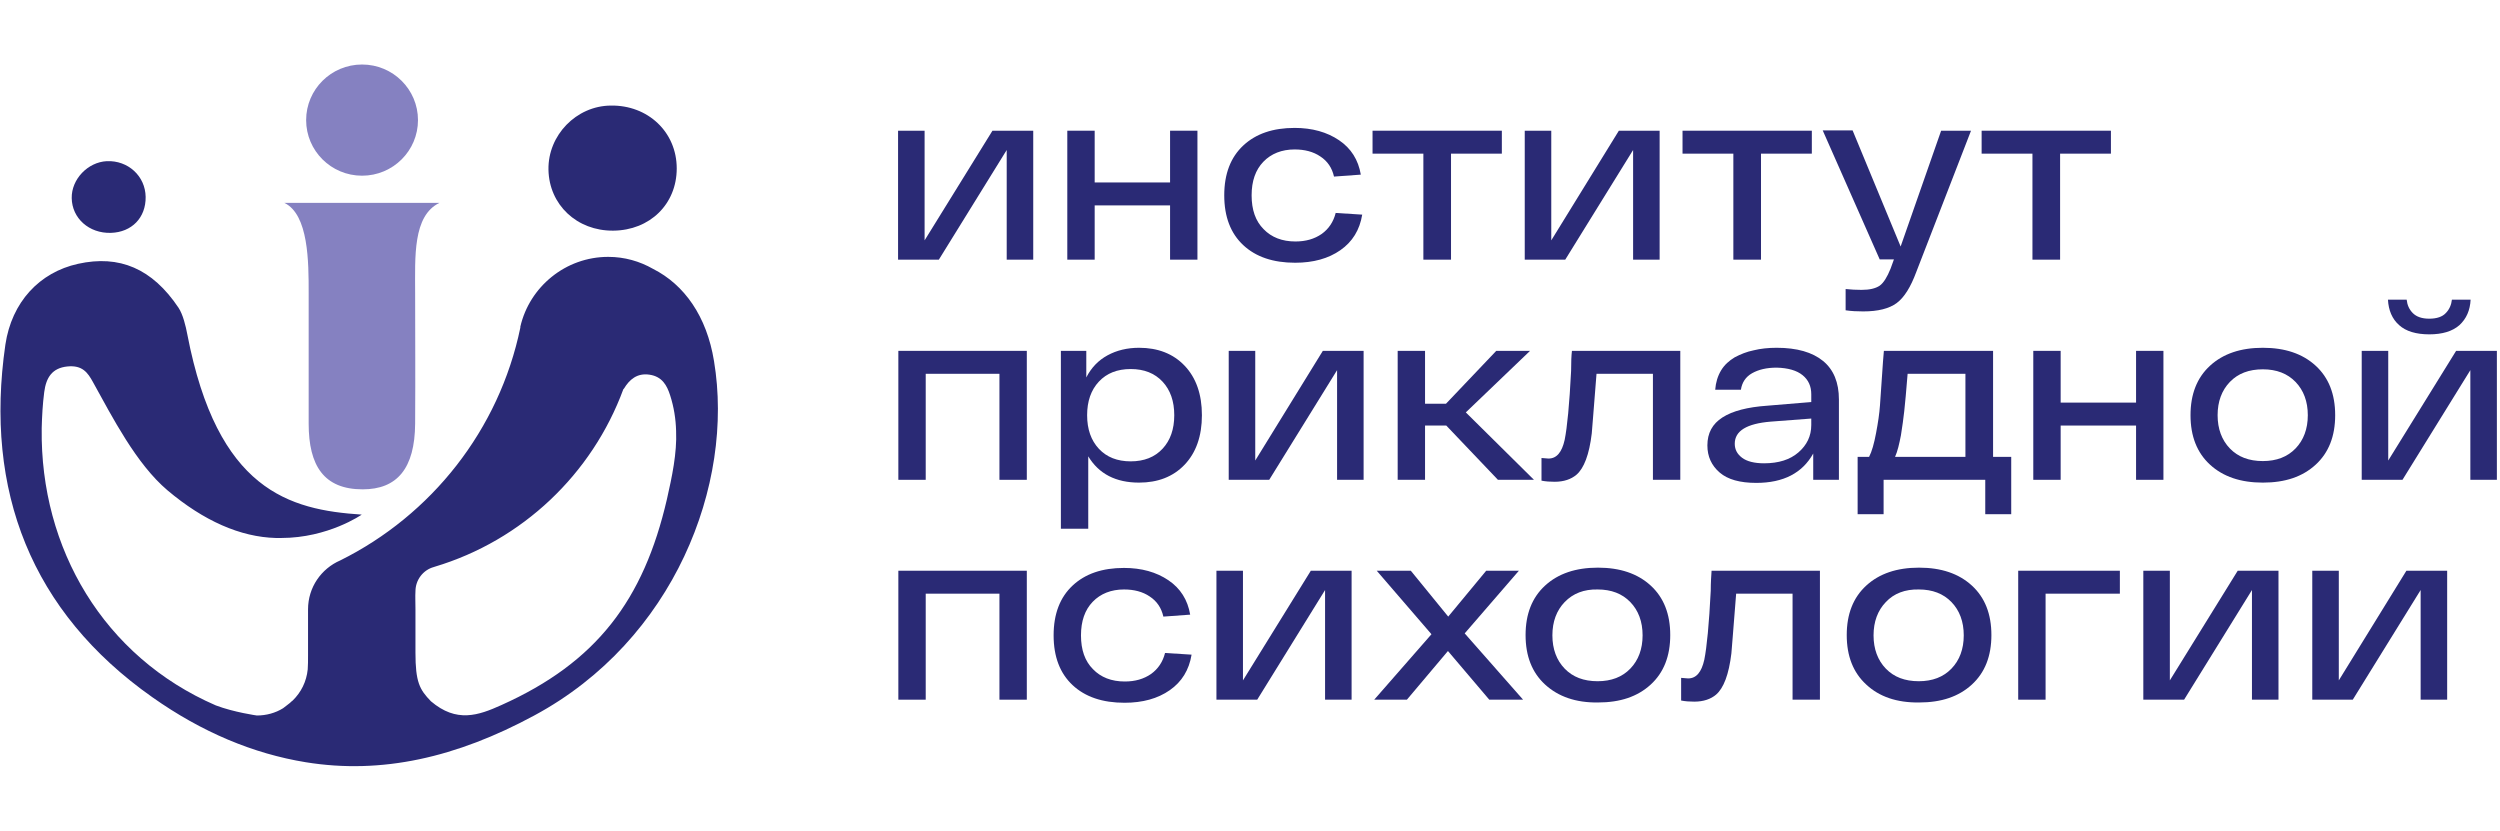
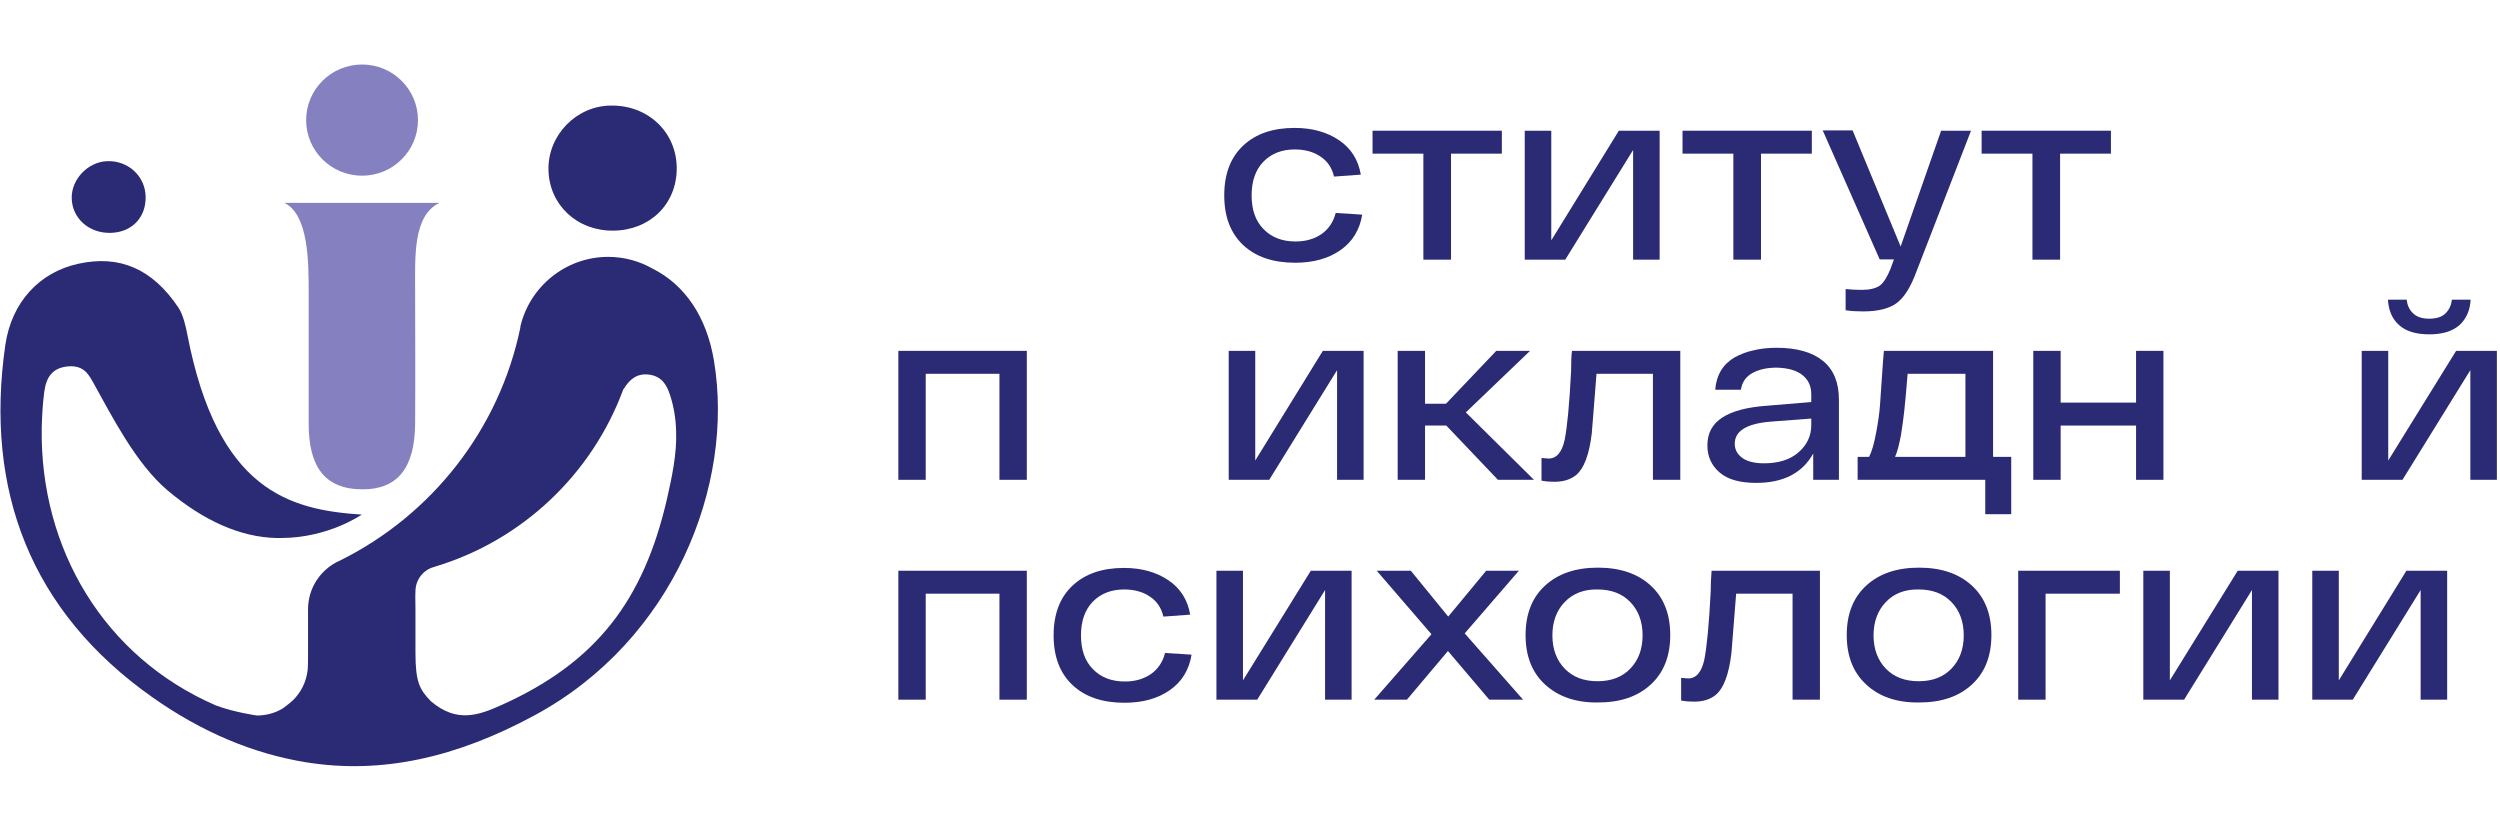
<svg xmlns="http://www.w3.org/2000/svg" width="791" height="263" viewBox="0 0 791 263" fill="none">
  <path fill-rule="evenodd" clip-rule="evenodd" d="M225.914 114.253C223.615 100.062 216.518 90.069 206.621 85.072C202.423 82.673 197.625 81.274 192.427 81.274C178.932 81.274 167.536 90.768 164.637 103.36V103.66C157.94 136.04 136.448 163.023 107.659 177.314C101.661 179.912 97.463 185.808 97.463 192.804V192.904C97.463 204.297 97.463 196.801 97.463 207.295C97.463 208.994 97.463 210.493 97.363 211.792C96.963 215.689 95.264 219.087 92.565 221.686C92.265 221.885 92.065 222.085 91.765 222.385C90.965 222.985 90.266 223.584 89.566 224.084C87.167 225.583 84.268 226.383 81.269 226.383C81.269 226.383 74.072 225.383 68.274 223.185C32.788 207.794 12.695 173.516 13.195 135.64C13.195 135.54 13.195 135.54 13.195 135.44C13.295 131.642 13.495 127.845 13.995 124.047C14.595 119.45 16.494 116.452 21.292 115.952C26.09 115.453 27.79 117.951 29.389 120.849C35.587 132.042 43.084 146.733 52.98 155.128C64.475 164.821 76.071 169.918 87.267 170.218C87.867 170.218 88.366 170.218 88.966 170.218C103.86 170.218 114.456 162.823 114.456 162.823C91.465 161.324 68.774 155.128 59.278 105.859C58.778 103.16 57.878 99.463 56.478 97.364C48.182 84.972 37.786 80.575 24.691 83.473C12.495 86.171 3.699 95.565 1.699 109.057C-4.998 155.327 9.896 193.603 48.182 220.586C63.876 231.679 80.169 238.475 96.763 241.173C120.754 245.071 144.445 239.674 169.036 226.383C213.219 202.598 232.412 153.329 225.914 114.253ZM211.02 157.926C203.623 189.906 188.728 209.593 158.64 223.085C151.342 226.383 144.445 228.781 136.348 221.885C132.749 218.188 131.45 215.789 131.45 206.495C131.45 202.198 131.45 197.001 131.45 192.704C131.45 190.505 131.35 188.606 131.45 187.107C131.45 183.41 133.949 180.312 137.248 179.412L137.548 179.312C165.237 171.018 187.329 150.031 197.225 123.148L197.425 122.948C199.124 120.15 201.523 117.951 205.522 118.551C209.52 119.15 211.02 121.948 212.019 125.046C213.219 128.744 213.819 132.542 213.919 136.339C214.218 143.435 212.619 150.83 211.02 157.926Z" fill="#2A2A75" />
  <path d="M139.047 64.185C130.55 68.282 131.35 81.374 131.35 92.667C131.35 110.356 131.45 115.952 131.35 134.041C131.25 148.232 125.652 154.828 114.756 154.828C102.461 154.828 97.663 147.332 97.663 134.041C97.663 120.749 97.663 107.058 97.663 92.667C97.663 82.973 97.663 67.882 89.966 64.185C105.36 64.185 122.054 64.185 139.047 64.185Z" fill="#8581C1" />
  <path d="M33.787 50.993C40.484 50.693 45.982 55.69 46.082 62.286C46.182 68.882 41.684 73.479 35.086 73.679C28.189 73.879 22.791 69.082 22.691 62.686C22.591 56.69 27.789 51.293 33.787 50.993Z" fill="#2A2A75" />
  <path d="M193.226 33.404C205.022 33.204 214.118 41.799 214.118 53.292C214.118 64.585 205.622 72.879 194.026 72.979C182.531 73.079 173.734 64.784 173.534 53.691C173.334 42.798 182.331 33.504 193.226 33.404Z" fill="#2A2A75" />
  <path d="M114.556 20.412C124.353 20.412 132.25 28.307 132.25 38.001C132.25 47.695 124.353 55.59 114.556 55.59C104.76 55.59 96.863 47.695 96.863 38.001C96.863 28.307 104.76 20.412 114.556 20.412Z" fill="#8581C1" />
-   <path d="M314.014 41.356H326.915V82.158H318.521V47.463L297.049 82.158H284.148V41.356H292.543V76.051L314.014 41.356Z" fill="#2A2A75" />
-   <path d="M370.211 41.356H378.871V82.158H370.211V64.987H346.354V82.158H337.695V41.356H346.354V57.73H370.211V41.356Z" fill="#2A2A75" />
  <path d="M431.003 67.908C430.208 72.776 427.911 76.493 424.111 79.149C420.312 81.804 415.54 83.132 409.797 83.132C402.816 83.132 397.338 81.273 393.362 77.555C389.385 73.838 387.353 68.616 387.353 61.801C387.353 54.986 389.385 49.764 393.362 46.047C397.338 42.33 402.728 40.471 409.62 40.471C415.187 40.471 419.87 41.798 423.669 44.365C427.469 46.932 429.766 50.561 430.561 55.252L422.079 55.871C421.46 53.127 420.047 51.003 417.749 49.499C415.54 47.994 412.801 47.286 409.62 47.286C405.555 47.286 402.198 48.614 399.724 51.18C397.25 53.747 396.012 57.287 396.012 61.801C396.012 66.404 397.25 69.944 399.812 72.511C402.286 75.077 405.644 76.405 409.885 76.405C413.154 76.405 415.894 75.608 418.191 74.015C420.4 72.422 421.902 70.209 422.609 67.377L431.003 67.908Z" fill="#2A2A75" />
  <path d="M475.183 41.356V48.614H459.102V82.158H450.354V48.614H434.273V41.356H475.183Z" fill="#2A2A75" />
  <path d="M512.206 41.356H525.107V82.158H516.713V47.463L495.241 82.158H482.429V41.356H490.823V76.051L512.206 41.356Z" fill="#2A2A75" />
  <path d="M573.263 41.356V48.614H557.182V82.158H548.434V48.614H532.352V41.356H573.263Z" fill="#2A2A75" />
  <path d="M614.174 41.356H623.629L606.31 86.052C604.543 90.832 602.51 94.106 600.125 95.877C597.739 97.647 594.205 98.532 589.521 98.532C587.578 98.532 585.722 98.443 583.955 98.178V91.451C585.634 91.628 587.312 91.717 588.991 91.717C591.554 91.717 593.409 91.274 594.735 90.389C595.972 89.504 597.12 87.645 598.181 84.99L599.241 82.069H594.735L576.709 41.267H586.164L601.362 77.998L614.174 41.356Z" fill="#2A2A75" />
  <path d="M667.897 41.356V48.614H651.815V82.158H643.068V48.614H626.986V41.356H667.897Z" fill="#2A2A75" />
  <path d="M284.148 111.011H324.882V151.813H316.223V118.269H292.896V151.813H284.237V111.011H284.148Z" fill="#2A2A75" />
-   <path d="M360.403 110.038C366.324 110.038 371.183 111.896 374.806 115.702C378.429 119.508 380.284 124.73 380.284 131.368C380.284 138.006 378.429 143.228 374.806 147.034C371.183 150.84 366.324 152.699 360.403 152.699C353.069 152.699 347.679 149.955 344.322 144.379V167.302H335.663V111.011H343.703V119.42C345.294 116.322 347.503 114.021 350.419 112.428C353.335 110.834 356.692 110.038 360.403 110.038ZM347.679 141.989C350.154 144.644 353.511 145.972 357.753 145.972C361.994 145.972 365.352 144.644 367.826 141.989C370.3 139.334 371.537 135.794 371.537 131.368C371.537 126.943 370.3 123.402 367.826 120.747C365.352 118.092 361.994 116.764 357.753 116.764C353.511 116.764 350.154 118.092 347.679 120.747C345.205 123.402 343.968 126.943 343.968 131.368C343.968 135.794 345.205 139.334 347.679 141.989Z" fill="#2A2A75" />
  <path d="M418.544 111.011H431.445V151.813H423.051V117.118L401.579 151.813H388.767V111.011H397.161V145.706L418.544 111.011Z" fill="#2A2A75" />
  <path d="M473.946 151.813L457.6 134.643H450.884V151.813H442.225V111.011H450.884V127.739H457.511L473.416 111.011H484.108L463.785 130.483L485.345 151.813H473.946Z" fill="#2A2A75" />
  <path d="M497.362 111.011H531.645V151.813H522.986V118.269H505.137C504.165 130.218 503.724 136.502 503.635 137.121C502.84 143.848 501.161 148.185 498.775 150.22C497.097 151.636 494.799 152.433 491.883 152.433C490.47 152.433 489.056 152.344 487.73 152.079V144.91C488.879 144.998 489.586 145.087 489.939 145.087C492.502 145.087 494.181 143.14 495.064 139.157C495.86 135.174 496.566 127.916 497.097 117.384C497.097 114.552 497.185 112.428 497.362 111.011Z" fill="#2A2A75" />
  <path d="M562.13 110.038C568.58 110.038 573.44 111.454 576.798 114.198C580.155 116.941 581.834 121.013 581.834 126.412V151.813H573.705V143.494C570.259 149.689 564.25 152.787 555.68 152.787C550.555 152.787 546.667 151.725 544.104 149.512C541.542 147.3 540.216 144.467 540.216 140.927C540.216 137.033 541.807 134.112 544.988 132.076C548.169 130.041 552.852 128.801 559.214 128.359L573.086 127.208V124.73C573.086 122.252 572.203 120.216 570.347 118.712C568.492 117.207 565.753 116.41 562.13 116.322C558.949 116.322 556.386 116.941 554.354 118.092C552.322 119.243 551.173 121.013 550.82 123.314H542.69C542.867 121.013 543.486 118.977 544.546 117.207C545.606 115.437 547.108 114.109 548.876 113.047C550.731 112.073 552.675 111.277 554.884 110.834C557.005 110.303 559.479 110.038 562.13 110.038ZM558.154 146.591C562.748 146.591 566.371 145.441 569.022 143.14C571.673 140.838 573.086 138.006 573.086 134.466V132.43L560.274 133.404C552.675 134.023 548.876 136.325 548.876 140.396C548.876 142.255 549.671 143.671 551.173 144.821C552.675 145.972 555.061 146.591 558.154 146.591Z" fill="#2A2A75" />
-   <path d="M636.352 144.556V162.7H628.135V151.813H595.972V162.7H587.754V144.556H591.377C592.261 142.874 592.968 140.307 593.586 137.033C594.205 133.758 594.646 130.837 594.823 128.27C595 125.704 595.353 121.013 595.795 114.198C595.883 112.782 595.972 111.719 596.06 111.011H630.609V144.556H636.352ZM603.571 118.269C603.129 123.757 602.776 127.651 602.51 130.041C602.245 132.43 601.892 134.997 601.45 137.741C600.92 140.484 600.39 142.786 599.595 144.556H621.861V118.269H603.571Z" fill="#2A2A75" />
+   <path d="M636.352 144.556V162.7H628.135V151.813H595.972H587.754V144.556H591.377C592.261 142.874 592.968 140.307 593.586 137.033C594.205 133.758 594.646 130.837 594.823 128.27C595 125.704 595.353 121.013 595.795 114.198C595.883 112.782 595.972 111.719 596.06 111.011H630.609V144.556H636.352ZM603.571 118.269C603.129 123.757 602.776 127.651 602.51 130.041C602.245 132.43 601.892 134.997 601.45 137.741C600.92 140.484 600.39 142.786 599.595 144.556H621.861V118.269H603.571Z" fill="#2A2A75" />
  <path d="M675.85 111.011H684.509V151.813H675.85V134.643H651.992V151.813H643.333V111.011H651.992V127.385H675.85V111.011Z" fill="#2A2A75" />
-   <path d="M699.265 147.034C695.112 143.228 693.08 138.006 693.08 131.368C693.08 124.73 695.112 119.508 699.265 115.702C703.418 111.896 708.985 110.038 715.965 110.038C722.946 110.038 728.512 111.896 732.665 115.702C736.818 119.508 738.85 124.73 738.85 131.368C738.85 138.006 736.818 143.228 732.665 147.034C728.512 150.84 723.034 152.699 715.965 152.699C708.985 152.699 703.418 150.84 699.265 147.034ZM705.539 120.836C702.976 123.491 701.651 127.031 701.651 131.368C701.651 135.705 702.976 139.245 705.539 141.901C708.101 144.556 711.547 145.883 715.965 145.883C720.295 145.883 723.741 144.556 726.303 141.901C728.866 139.245 730.191 135.705 730.191 131.368C730.191 127.031 728.866 123.491 726.303 120.836C723.741 118.181 720.295 116.853 715.965 116.853C711.547 116.853 708.101 118.181 705.539 120.836Z" fill="#2A2A75" />
  <path d="M777.11 111.011H790.011V151.813H781.617V117.118L760.145 151.813H747.245V111.011H755.639V145.706L777.11 111.011ZM778.171 102.869C775.962 104.816 772.781 105.789 768.628 105.789C764.475 105.789 761.206 104.816 759.085 102.869C756.876 100.922 755.727 98.178 755.55 94.814H761.471C761.647 96.496 762.266 97.912 763.414 99.063C764.563 100.213 766.242 100.833 768.628 100.833C771.014 100.833 772.781 100.213 773.841 99.063C774.99 97.912 775.608 96.408 775.785 94.814H781.705C781.528 98.178 780.38 100.833 778.171 102.869Z" fill="#2A2A75" />
  <path d="M284.148 180.578H324.882V221.38H316.223V187.836H292.896V221.38H284.237V180.578H284.148Z" fill="#2A2A75" />
  <path d="M377.015 207.131C376.22 211.999 373.923 215.716 370.123 218.371C366.324 221.026 361.552 222.354 355.809 222.354C348.828 222.354 343.35 220.495 339.374 216.778C335.397 213.061 333.365 207.839 333.365 201.024C333.365 194.209 335.397 188.987 339.374 185.269C343.35 181.552 348.74 179.693 355.632 179.693C361.199 179.693 365.882 181.021 369.681 183.588C373.481 186.154 375.778 189.783 376.573 194.474L368.091 195.094C367.472 192.35 366.058 190.226 363.761 188.721C361.552 187.216 358.813 186.508 355.632 186.508C351.567 186.508 348.21 187.836 345.736 190.403C343.262 192.969 342.024 196.51 342.024 201.024C342.024 205.626 343.261 209.166 345.824 211.733C348.298 214.3 351.656 215.627 355.897 215.627C359.166 215.627 361.905 214.831 364.203 213.238C366.412 211.645 367.914 209.432 368.621 206.6L377.015 207.131Z" fill="#2A2A75" />
  <path d="M414.745 180.578H427.646V221.38H419.251V186.685L397.78 221.38H384.879V180.578H393.273V215.273L414.745 180.578Z" fill="#2A2A75" />
  <path d="M481.899 221.38H471.207L458.13 205.98L445.141 221.38H434.803L452.916 200.67L435.598 180.578H446.378L458.218 195.094L470.235 180.578H480.573L463.431 200.404L481.899 221.38Z" fill="#2A2A75" />
  <path d="M488.879 216.601C484.726 212.795 482.694 207.573 482.694 200.935C482.694 194.297 484.726 189.075 488.879 185.269C493.032 181.463 498.599 179.605 505.579 179.605C512.56 179.605 518.126 181.463 522.279 185.269C526.432 189.075 528.465 194.297 528.465 200.935C528.465 207.573 526.432 212.795 522.279 216.601C518.126 220.407 512.648 222.265 505.579 222.265C498.599 222.354 493.032 220.407 488.879 216.601ZM495.064 190.491C492.502 193.146 491.177 196.687 491.177 201.024C491.177 205.361 492.502 208.901 495.064 211.556C497.627 214.211 501.073 215.539 505.491 215.539C509.82 215.539 513.267 214.211 515.829 211.556C518.392 208.901 519.717 205.361 519.717 201.024C519.717 196.687 518.392 193.146 515.829 190.491C513.267 187.836 509.82 186.508 505.491 186.508C501.161 186.42 497.715 187.747 495.064 190.491Z" fill="#2A2A75" />
  <path d="M541.542 180.578H575.826V221.38H567.166V187.836H549.317C548.346 199.785 547.904 206.069 547.815 206.688C547.02 213.415 545.341 217.752 542.956 219.787C541.277 221.203 538.979 222 536.063 222C534.65 222 533.236 221.911 531.911 221.646V214.477C533.059 214.565 533.766 214.654 534.12 214.654C536.682 214.654 538.361 212.707 539.245 208.724C540.04 204.741 540.747 197.483 541.277 186.951C541.277 184.207 541.454 182.083 541.542 180.578Z" fill="#2A2A75" />
  <path d="M590.493 216.601C586.341 212.795 584.308 207.573 584.308 200.935C584.308 194.297 586.341 189.075 590.493 185.269C594.646 181.463 600.213 179.605 607.193 179.605C614.174 179.605 619.741 181.463 623.894 185.269C628.047 189.075 630.079 194.297 630.079 200.935C630.079 207.573 628.047 212.795 623.894 216.601C619.741 220.407 614.262 222.265 607.193 222.265C600.125 222.354 594.558 220.407 590.493 216.601ZM596.679 190.491C594.116 193.146 592.791 196.687 592.791 201.024C592.791 205.361 594.116 208.901 596.679 211.556C599.241 214.211 602.687 215.539 607.105 215.539C611.435 215.539 614.881 214.211 617.443 211.556C620.006 208.901 621.331 205.361 621.331 201.024C621.331 196.687 620.006 193.146 617.443 190.491C614.881 187.836 611.435 186.508 607.105 186.508C602.775 186.42 599.241 187.747 596.679 190.491Z" fill="#2A2A75" />
  <path d="M670.725 180.578V187.836H647.221V221.38H638.561V180.578H670.725Z" fill="#2A2A75" />
  <path d="M708.013 180.578H720.913V221.38H712.519V186.685L691.047 221.38H678.147V180.578H686.541V215.273L708.013 180.578Z" fill="#2A2A75" />
  <path d="M761.382 180.578H774.283V221.38H765.889V186.685L744.417 221.38H731.605V180.578H739.999V215.273L761.382 180.578Z" fill="#2A2A75" />
</svg>